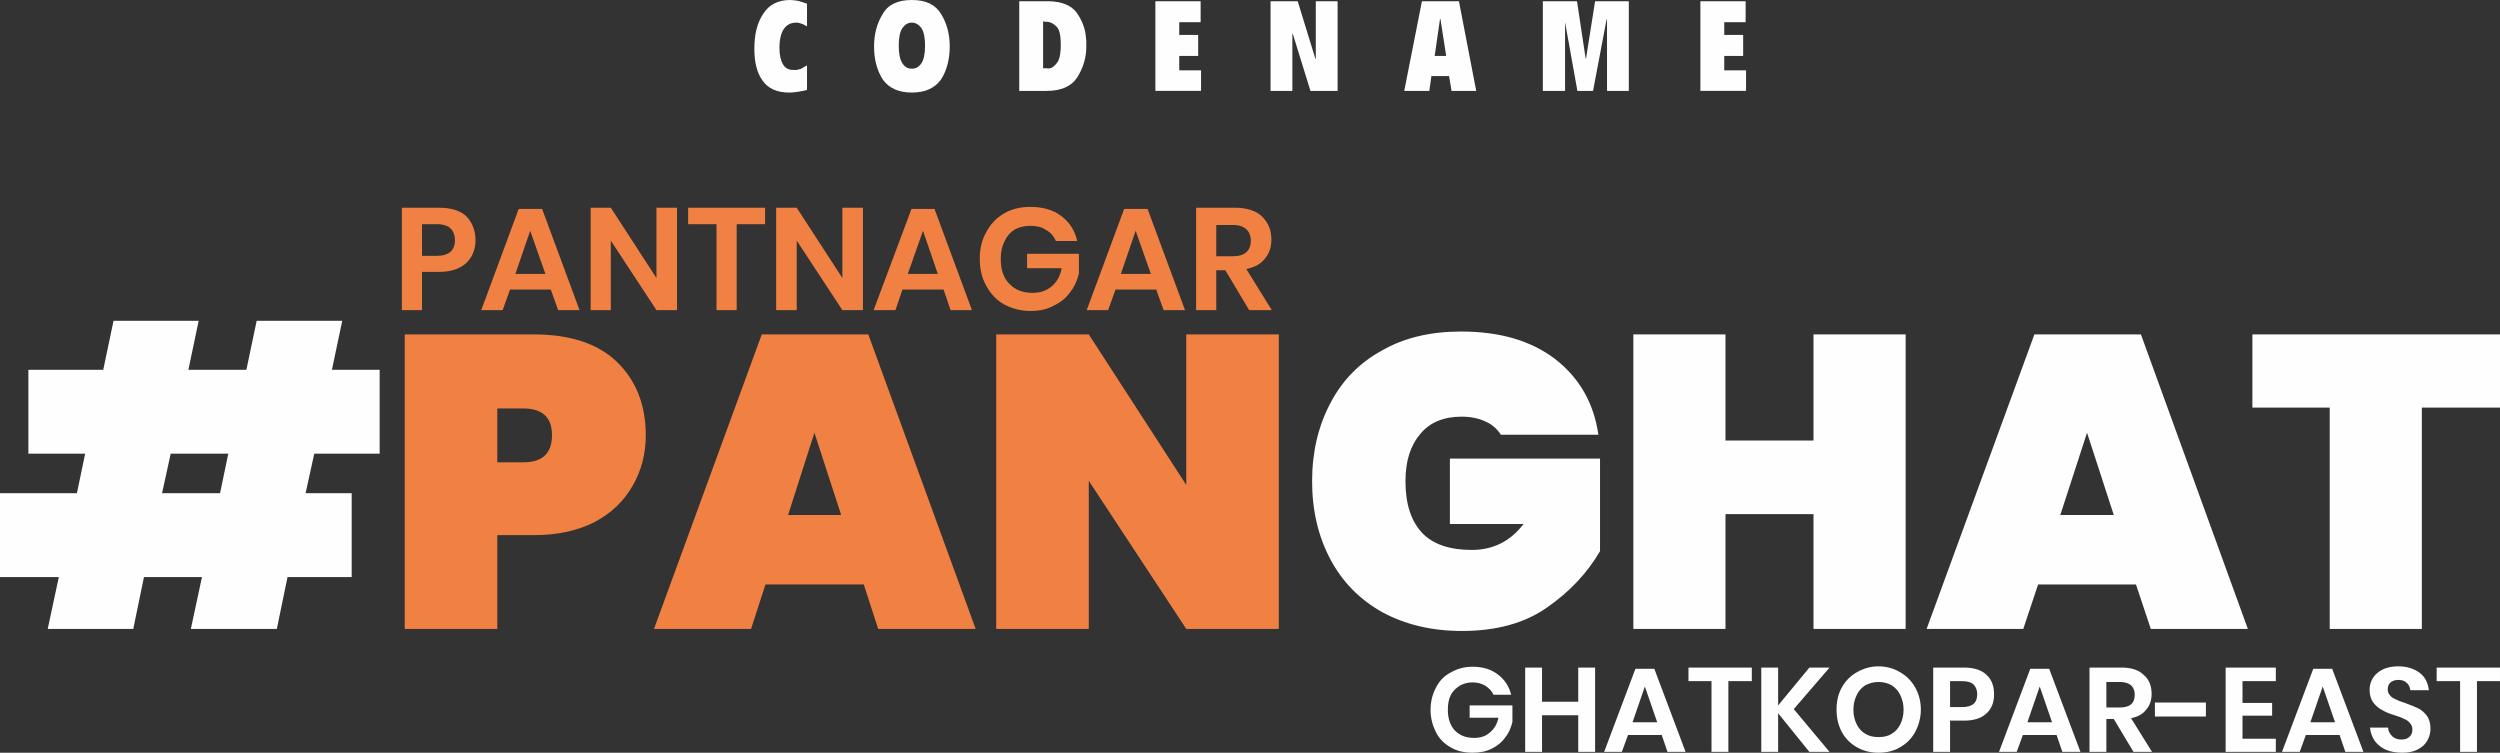
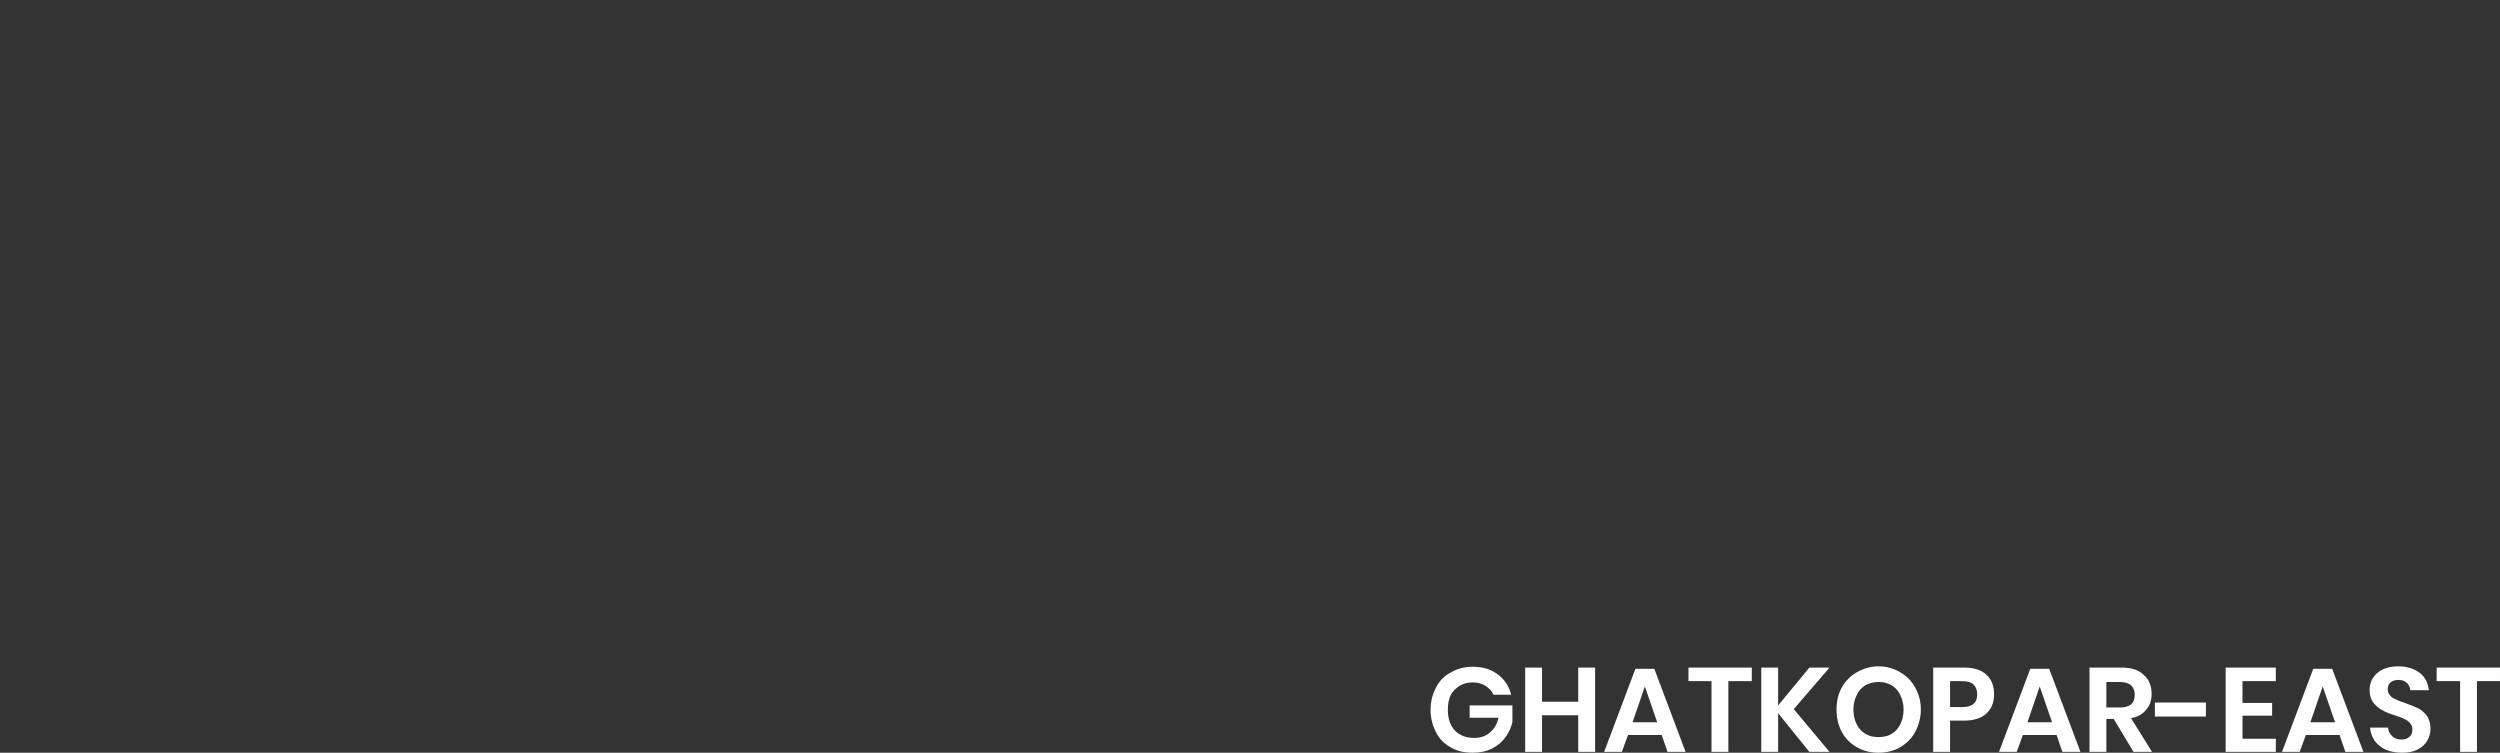
<svg xmlns="http://www.w3.org/2000/svg" xml:space="preserve" width="100%" height="100%" version="1.1" style="shape-rendering:geometricPrecision; text-rendering:geometricPrecision; image-rendering:optimizeQuality; fill-rule:evenodd; clip-rule:evenodd" viewBox="0 0 6078 1830">
  <rect x="0" y="0" width="6078" height="1830" fill="#333333" stroke="none" />
  <defs>
    <style type="text/css">
   
    .fil1 {fill:#FEFEFE;fill-rule:nonzero}
    .fil0 {fill:#F08143;fill-rule:nonzero}
   
  </style>
  </defs>
  <g id="Layer_x0020_1">
-     <path class="fil0" d="M1026 661l0 93 -49 0 0 -249 90 0c30,0 52,7 67,21 14,15 22,34 22,58 0,23 -8,42 -23,56 -16,14 -37,21 -66,21l-41 0zm36 -39c29,0 44,-13 44,-38 0,-13 -4,-22 -11,-29 -6,-6 -18,-10 -33,-10l-36 0 0 77 36 0zm277 82l-99 0 -18 50 -52 0 91 -246 57 0 91 246 -52 0 -18 -50zm-13 -38l-37 -105 -36 105 73 0zm320 88l-50 0 -111 -169 0 169 -49 0 0 -249 49 0 111 171 0 -171 50 0 0 249zm214 -249l0 40 -69 0 0 209 -49 0 0 -209 -69 0 0 -40 187 0zm238 249l-50 0 -111 -169 0 169 -50 0 0 -249 50 0 111 171 0 -171 50 0 0 249zm196 -50l-100 0 -17 50 -53 0 92 -246 56 0 91 246 -52 0 -17 -50zm-14 -38l-36 -105 -37 105 73 0zm225 -163c30,0 55,7 75,22 20,15 33,35 39,61l-52 0c-5,-12 -13,-21 -24,-27 -10,-7 -23,-10 -38,-10 -14,0 -27,3 -38,9 -11,7 -19,16 -25,29 -6,12 -9,26 -9,42 0,27 7,47 21,61 14,15 33,22 57,22 18,0 33,-5 46,-16 12,-10 21,-25 24,-44l-84 0 0 -35 126 0 0 48c-4,16 -10,31 -21,45 -10,14 -23,25 -40,33 -16,9 -35,13 -57,13 -24,0 -45,-6 -64,-16 -19,-11 -33,-26 -43,-45 -11,-19 -16,-41 -16,-66 0,-24 5,-46 16,-65 10,-19 24,-34 43,-45 18,-11 40,-16 64,-16zm306 201l-99 0 -18 50 -52 0 91 -246 57 0 91 246 -52 0 -18 -50zm-13 -38l-37 -105 -36 105 73 0zm239 88l-58 -97 -22 0 0 97 -49 0 0 -249 94 0c29,0 51,7 66,21 15,15 23,33 23,56 0,19 -5,34 -16,47 -10,13 -25,21 -45,25l62 100 -55 0zm-80 -131l41 0c28,0 43,-13 43,-38 0,-12 -4,-21 -11,-28 -7,-6 -17,-10 -32,-10l-41 0 0 76z" />
    <path class="fil1" d="M3580 1621c25,0 45,6 62,19 16,12 27,29 32,49l-43 0c-4,-9 -11,-16 -20,-22 -9,-5 -19,-8 -31,-8 -12,0 -22,3 -31,8 -9,6 -17,13 -22,23 -5,10 -7,22 -7,36 0,21 6,38 17,50 12,12 27,18 47,18 15,0 28,-4 38,-13 11,-9 18,-21 21,-36l-70 0 0 -30 104 0 0 40c-3,13 -8,26 -17,37 -8,12 -19,21 -33,28 -14,7 -29,10 -47,10 -20,0 -38,-4 -53,-13 -16,-9 -28,-21 -36,-37 -8,-16 -13,-34 -13,-54 0,-21 5,-39 13,-54 8,-16 20,-29 36,-37 15,-9 33,-14 53,-14zm298 2l0 205 -41 0 0 -89 -88 0 0 89 -41 0 0 -205 41 0 0 83 88 0 0 -83 41 0zm162 164l-82 0 -15 41 -43 0 76 -202 46 0 76 202 -44 0 -14 -41zm-11 -31l-30 -87 -30 87 60 0zm230 -133l0 33 -57 0 0 172 -41 0 0 -172 -56 0 0 -33 154 0zm102 101l87 104 -49 0 -76 -94 0 94 -41 0 0 -205 41 0 0 92 76 -92 49 0 -87 101zm206 -104c19,0 37,5 52,14 16,9 28,21 37,37 9,16 14,34 14,54 0,20 -5,38 -14,55 -9,16 -21,28 -37,37 -15,9 -33,13 -52,13 -19,0 -36,-4 -52,-13 -16,-9 -28,-21 -37,-37 -9,-17 -13,-35 -13,-55 0,-20 4,-38 13,-54 9,-16 21,-28 37,-37 16,-9 33,-14 52,-14zm0 38c-12,0 -22,3 -32,8 -9,6 -16,13 -21,24 -5,10 -8,22 -8,35 0,14 3,26 8,36 5,10 12,18 21,23 10,6 20,8 32,8 12,0 23,-2 32,-8 9,-5 16,-13 21,-23 5,-10 8,-22 8,-36 0,-13 -3,-25 -8,-35 -5,-11 -12,-18 -21,-24 -9,-5 -20,-8 -32,-8zm174 94l0 76 -41 0 0 -205 75 0c24,0 43,6 55,18 12,11 18,27 18,47 0,20 -6,35 -19,47 -12,11 -30,17 -54,17l-34 0zm30 -33c24,0 36,-10 36,-31 0,-10 -3,-18 -9,-24 -5,-5 -14,-8 -27,-8l-30 0 0 63 30 0zm229 68l-82 0 -15 41 -43 0 76 -202 46 0 76 202 -44 0 -14 -41zm-11 -31l-30 -87 -30 87 60 0zm198 72l-48 -80 -18 0 0 80 -41 0 0 -205 78 0c24,0 42,6 54,18 13,11 19,27 19,46 0,15 -4,28 -13,38 -8,11 -21,18 -37,21l51 82 -45 0zm-66 -108l33 0c24,0 36,-10 36,-31 0,-10 -3,-17 -9,-23 -6,-5 -15,-8 -27,-8l-33 0 0 62zm242 -12l0 34 -124 0 0 -34 124 0zm89 -52l0 53 72 0 0 31 -72 0 0 56 81 0 0 32 -122 0 0 -205 122 0 0 33 -81 0zm236 131l-82 0 -15 41 -43 0 76 -202 46 0 76 202 -44 0 -14 -41zm-11 -31l-30 -87 -30 87 60 0zm232 16c0,11 -3,20 -8,29 -5,9 -13,16 -23,21 -11,6 -23,8 -38,8 -14,0 -27,-2 -39,-7 -11,-5 -20,-12 -27,-21 -7,-10 -11,-21 -12,-33l44 0c0,8 4,15 10,21 5,5 13,8 22,8 9,0 15,-2 20,-7 5,-4 7,-10 7,-17 0,-7 -2,-12 -6,-16 -3,-4 -8,-8 -14,-10 -5,-3 -13,-6 -23,-9 -13,-4 -23,-8 -31,-13 -8,-4 -15,-10 -21,-18 -6,-8 -9,-18 -9,-31 0,-17 7,-31 19,-41 13,-11 30,-16 51,-16 21,0 39,6 52,16 13,10 20,24 22,42l-45 0c-1,-8 -4,-14 -9,-18 -5,-5 -12,-7 -20,-7 -8,0 -14,2 -19,6 -4,3 -7,9 -7,17 0,6 2,11 6,15 3,4 8,7 13,9 6,3 13,6 23,9 13,5 24,9 32,13 8,4 15,10 21,18 6,8 9,19 9,32zm169 -149l0 33 -56 0 0 172 -41 0 0 -172 -57 0 0 -33 154 0z" />
-     <path class="fil1" d="M764 1103l-21 96 112 0 0 204 -156 0 -26 126 -209 0 27 -126 -141 0 -26 126 -208 0 27 -126 -143 0 0 -204 187 0 20 -96 -138 0 0 -204 182 0 25 -119 207 0 -25 119 141 0 25 -119 208 0 -25 119 116 0 0 204 -159 0zm-209 0l-140 0 -21 96 141 0 20 -96zm2997 -297c94,0 170,22 229,67 59,46 94,107 105,184l-237 0c-9,-14 -21,-25 -37,-32 -17,-8 -36,-12 -59,-12 -43,0 -77,14 -100,42 -24,28 -36,66 -36,115 0,56 14,97 40,125 26,28 67,42 121,42 52,0 94,-21 126,-63l-179 0 0 -159 365 0 0 225c-31,53 -74,99 -129,137 -54,38 -123,57 -207,57 -74,0 -139,-16 -194,-46 -55,-31 -97,-74 -126,-129 -29,-55 -44,-118 -44,-189 0,-71 15,-134 44,-189 29,-56 71,-99 126,-129 54,-31 118,-46 192,-46zm1081 7l0 716 -224 0 0 -279 -214 0 0 279 -224 0 0 -716 224 0 0 258 214 0 0 -258 224 0zm560 608l-238 0 -36 108 -235 0 262 -716 259 0 260 716 -236 0 -36 -108zm-54 -169l-65 -200 -65 200 130 0zm939 -439l0 178 -190 0 0 538 -224 0 0 -538 -188 0 0 -178 602 0z" />
-     <path class="fil0" d="M1209 1301l0 228 -225 0 0 -716 314 0c87,0 155,22 201,66 47,45 71,105 71,179 0,46 -11,87 -32,123 -21,37 -51,66 -92,88 -41,21 -90,32 -148,32l-89 0zm63 -177c47,0 70,-22 70,-66 0,-43 -23,-65 -70,-65l-63 0 0 131 63 0zm828 297l-239 0 -35 108 -236 0 262 -716 259 0 261 716 -237 0 -35 -108zm-55 -169l-65 -200 -64 200 129 0zm1064 277l-225 0 -237 -360 0 360 -225 0 0 -716 225 0 237 366 0 -366 225 0 0 716z" />
-     <path class="fil1" d="M1962 159l0 59c-1,1 -1,1 -2,1 -1,0 -2,1 -3,1 -5,1 -10,2 -16,3 -7,1 -14,2 -20,2 -1,0 -1,0 -2,0 0,0 -1,0 -1,0 -29,0 -51,-10 -64,-29 -14,-19 -20,-45 -20,-78 0,-35 7,-63 22,-85 14,-22 36,-33 65,-33 5,0 12,1 19,2 7,2 14,4 22,7l0 55c-2,-1 -4,-2 -6,-3 -3,-2 -5,-3 -7,-3 -2,-1 -4,-2 -6,-2 -2,-1 -4,-1 -7,-1 -13,0 -23,5 -30,15 -7,10 -11,25 -11,47 0,17 3,30 9,40 5,9 14,13 24,13 4,0 7,0 10,0 2,-1 5,-2 8,-2 2,-1 5,-3 7,-4 3,-2 6,-3 9,-5l0 0zm347 -47c0,32 -7,59 -21,81 -15,21 -38,32 -71,32 -33,0 -56,-11 -71,-32 -14,-22 -21,-49 -21,-80 0,-30 7,-56 21,-79 13,-23 37,-34 71,-34 34,0 57,11 71,34 14,23 21,49 21,79l0 -1zm-124 -1c0,20 3,34 9,43 6,9 13,13 23,13 9,0 17,-4 23,-13 6,-9 9,-23 9,-43 0,-20 -3,-34 -9,-43 -6,-8 -14,-13 -23,-13 -10,0 -17,5 -23,13 -6,9 -9,23 -9,43l0 0zm293 110l0 -218 73 0c31,1 53,10 66,27 13,18 21,38 23,59 0,4 1,7 1,11 0,3 0,7 0,10 0,1 0,1 0,2 0,1 0,1 0,2 0,27 -8,52 -22,74 -14,22 -39,33 -75,33l-66 0zm58 -169l0 114 10 0c2,1 4,0 6,0 2,0 4,-1 6,-2 5,-3 10,-8 15,-16 4,-9 6,-22 6,-39 0,-22 -3,-37 -10,-44 -7,-7 -14,-11 -22,-12 -2,0 -4,0 -6,0 -2,-1 -3,-1 -5,-1zm273 169l0 -218 110 0 0 51 -52 0 0 31 46 0 0 51 -46 0 0 35 53 0 0 50 -111 0zm280 0l0 -218 66 0 43 140 1 0 0 -140 53 0 0 218 -66 0 -43 -139 -1 0 0 139 -53 0zm325 0l43 -218 90 0 42 218 -60 0 -6 -36 -43 0 -5 36 -61 0zm102 -85l-14 -90 -1 0 -13 90 28 0zm235 85l0 -218 83 0 21 139 1 0 22 -139 82 0 0 218 -53 0 0 -174 -1 0 -33 174 -38 0 -30 -167 0 0 0 0 0 167 -54 0zm383 0l0 -218 110 0 0 51 -52 0 0 31 46 0 0 51 -46 0 0 35 53 0 0 50 -111 0z" />
  </g>
</svg>